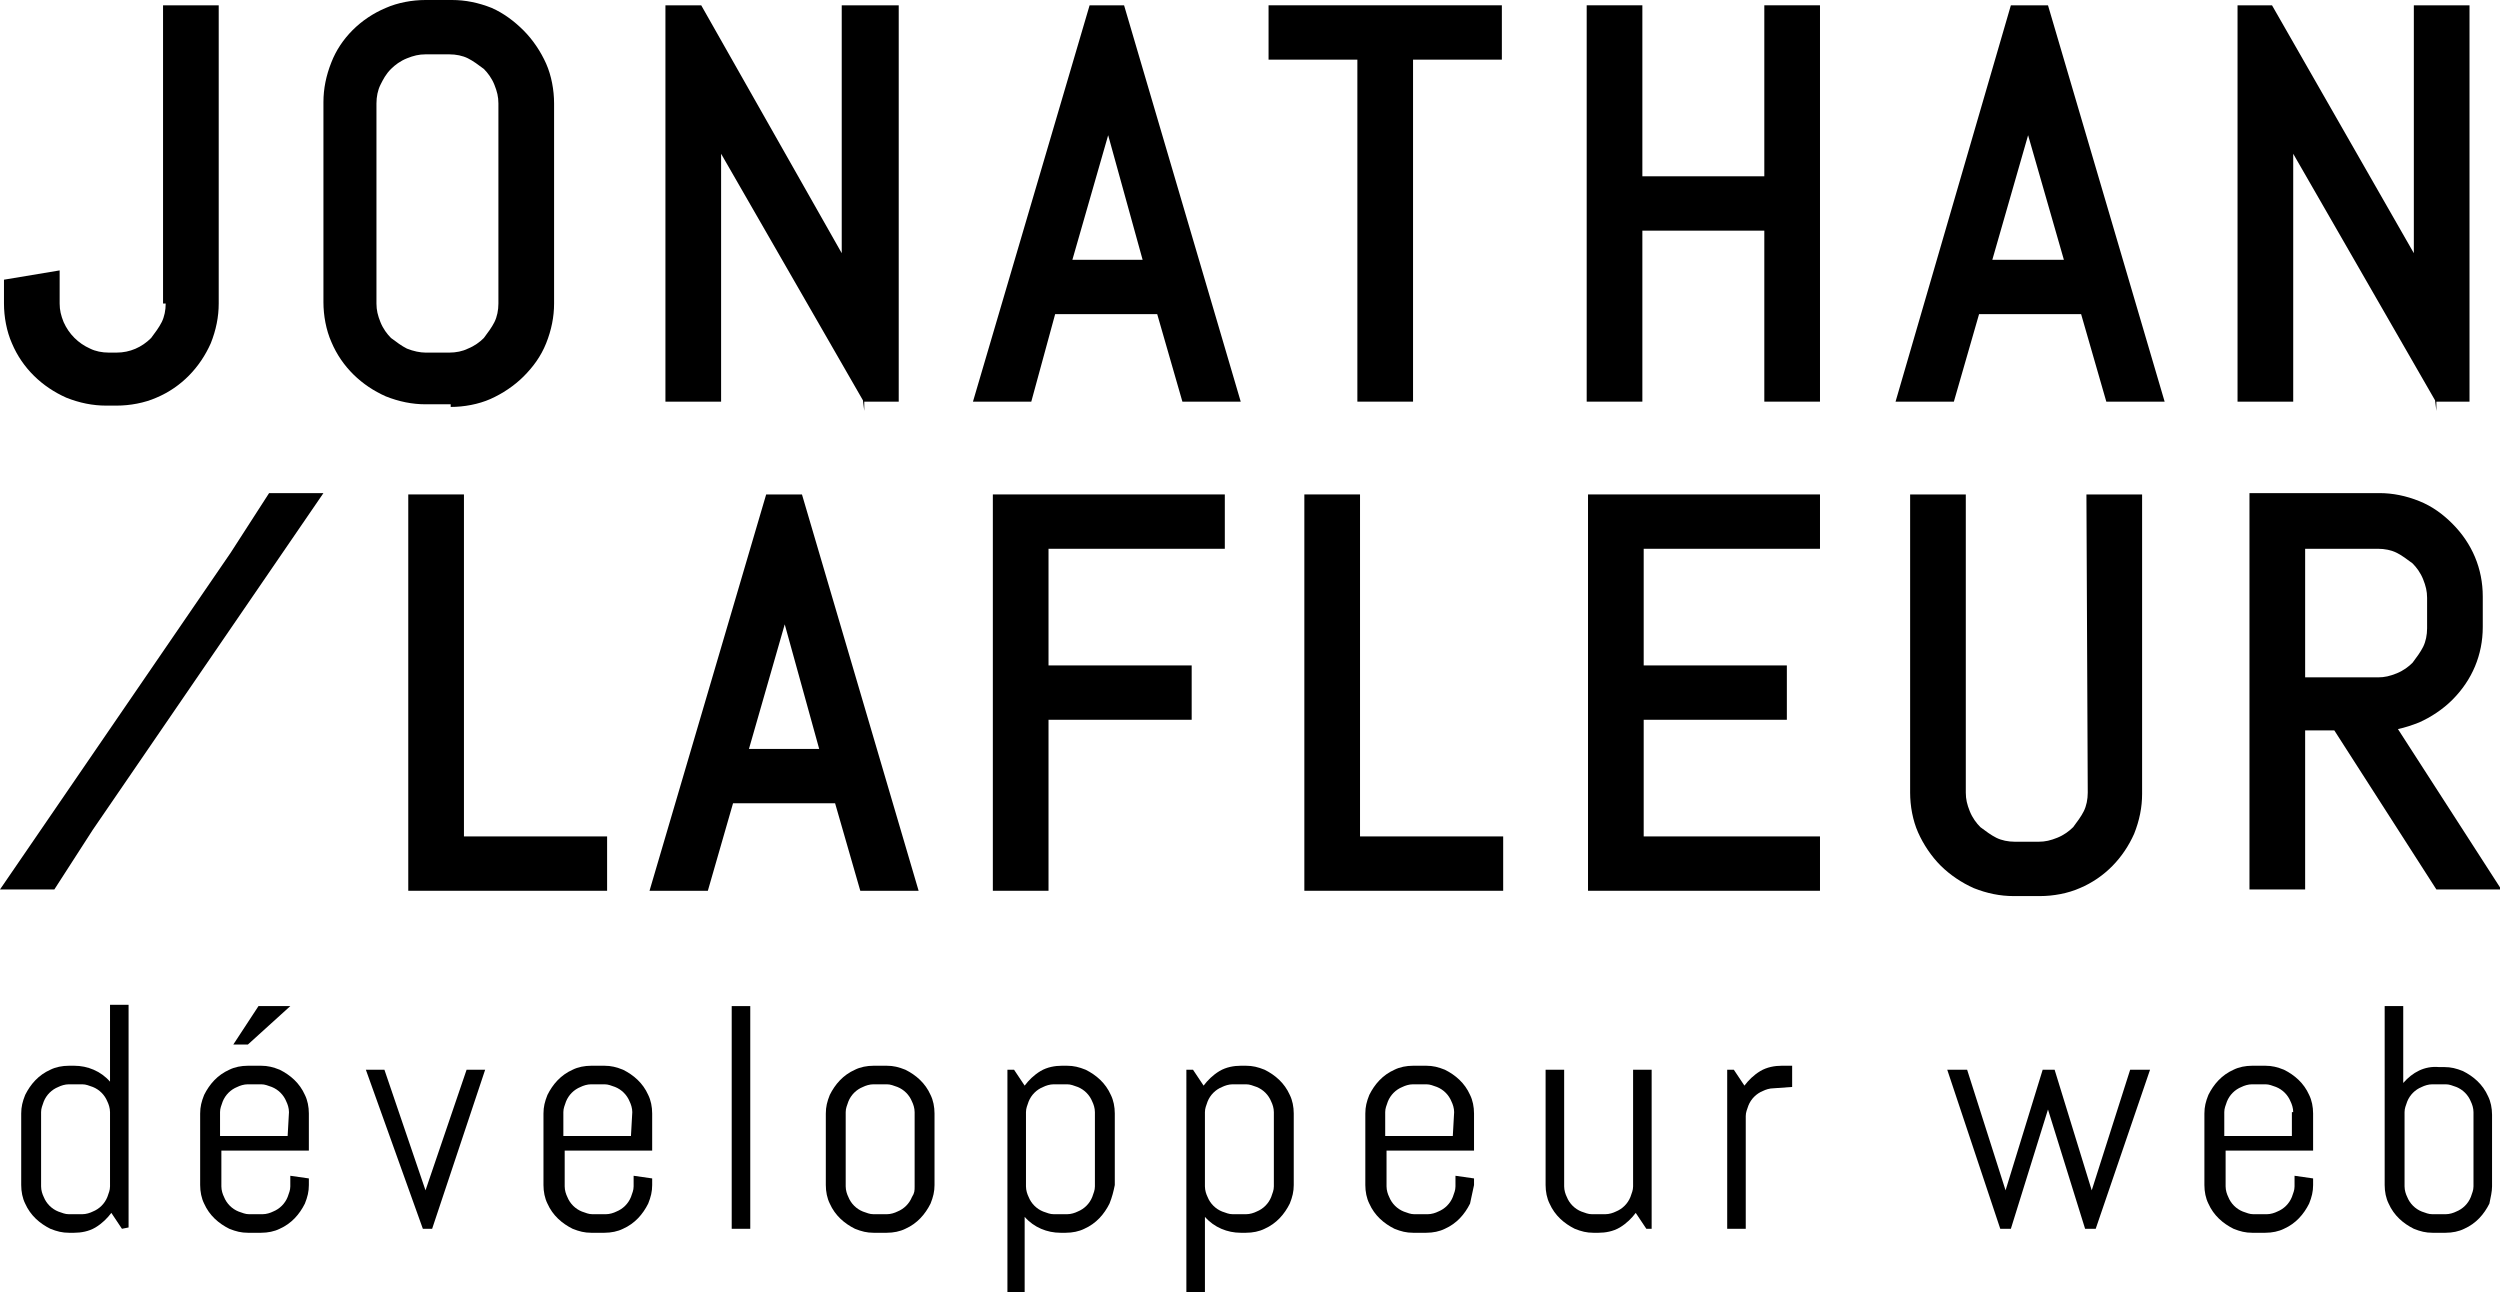
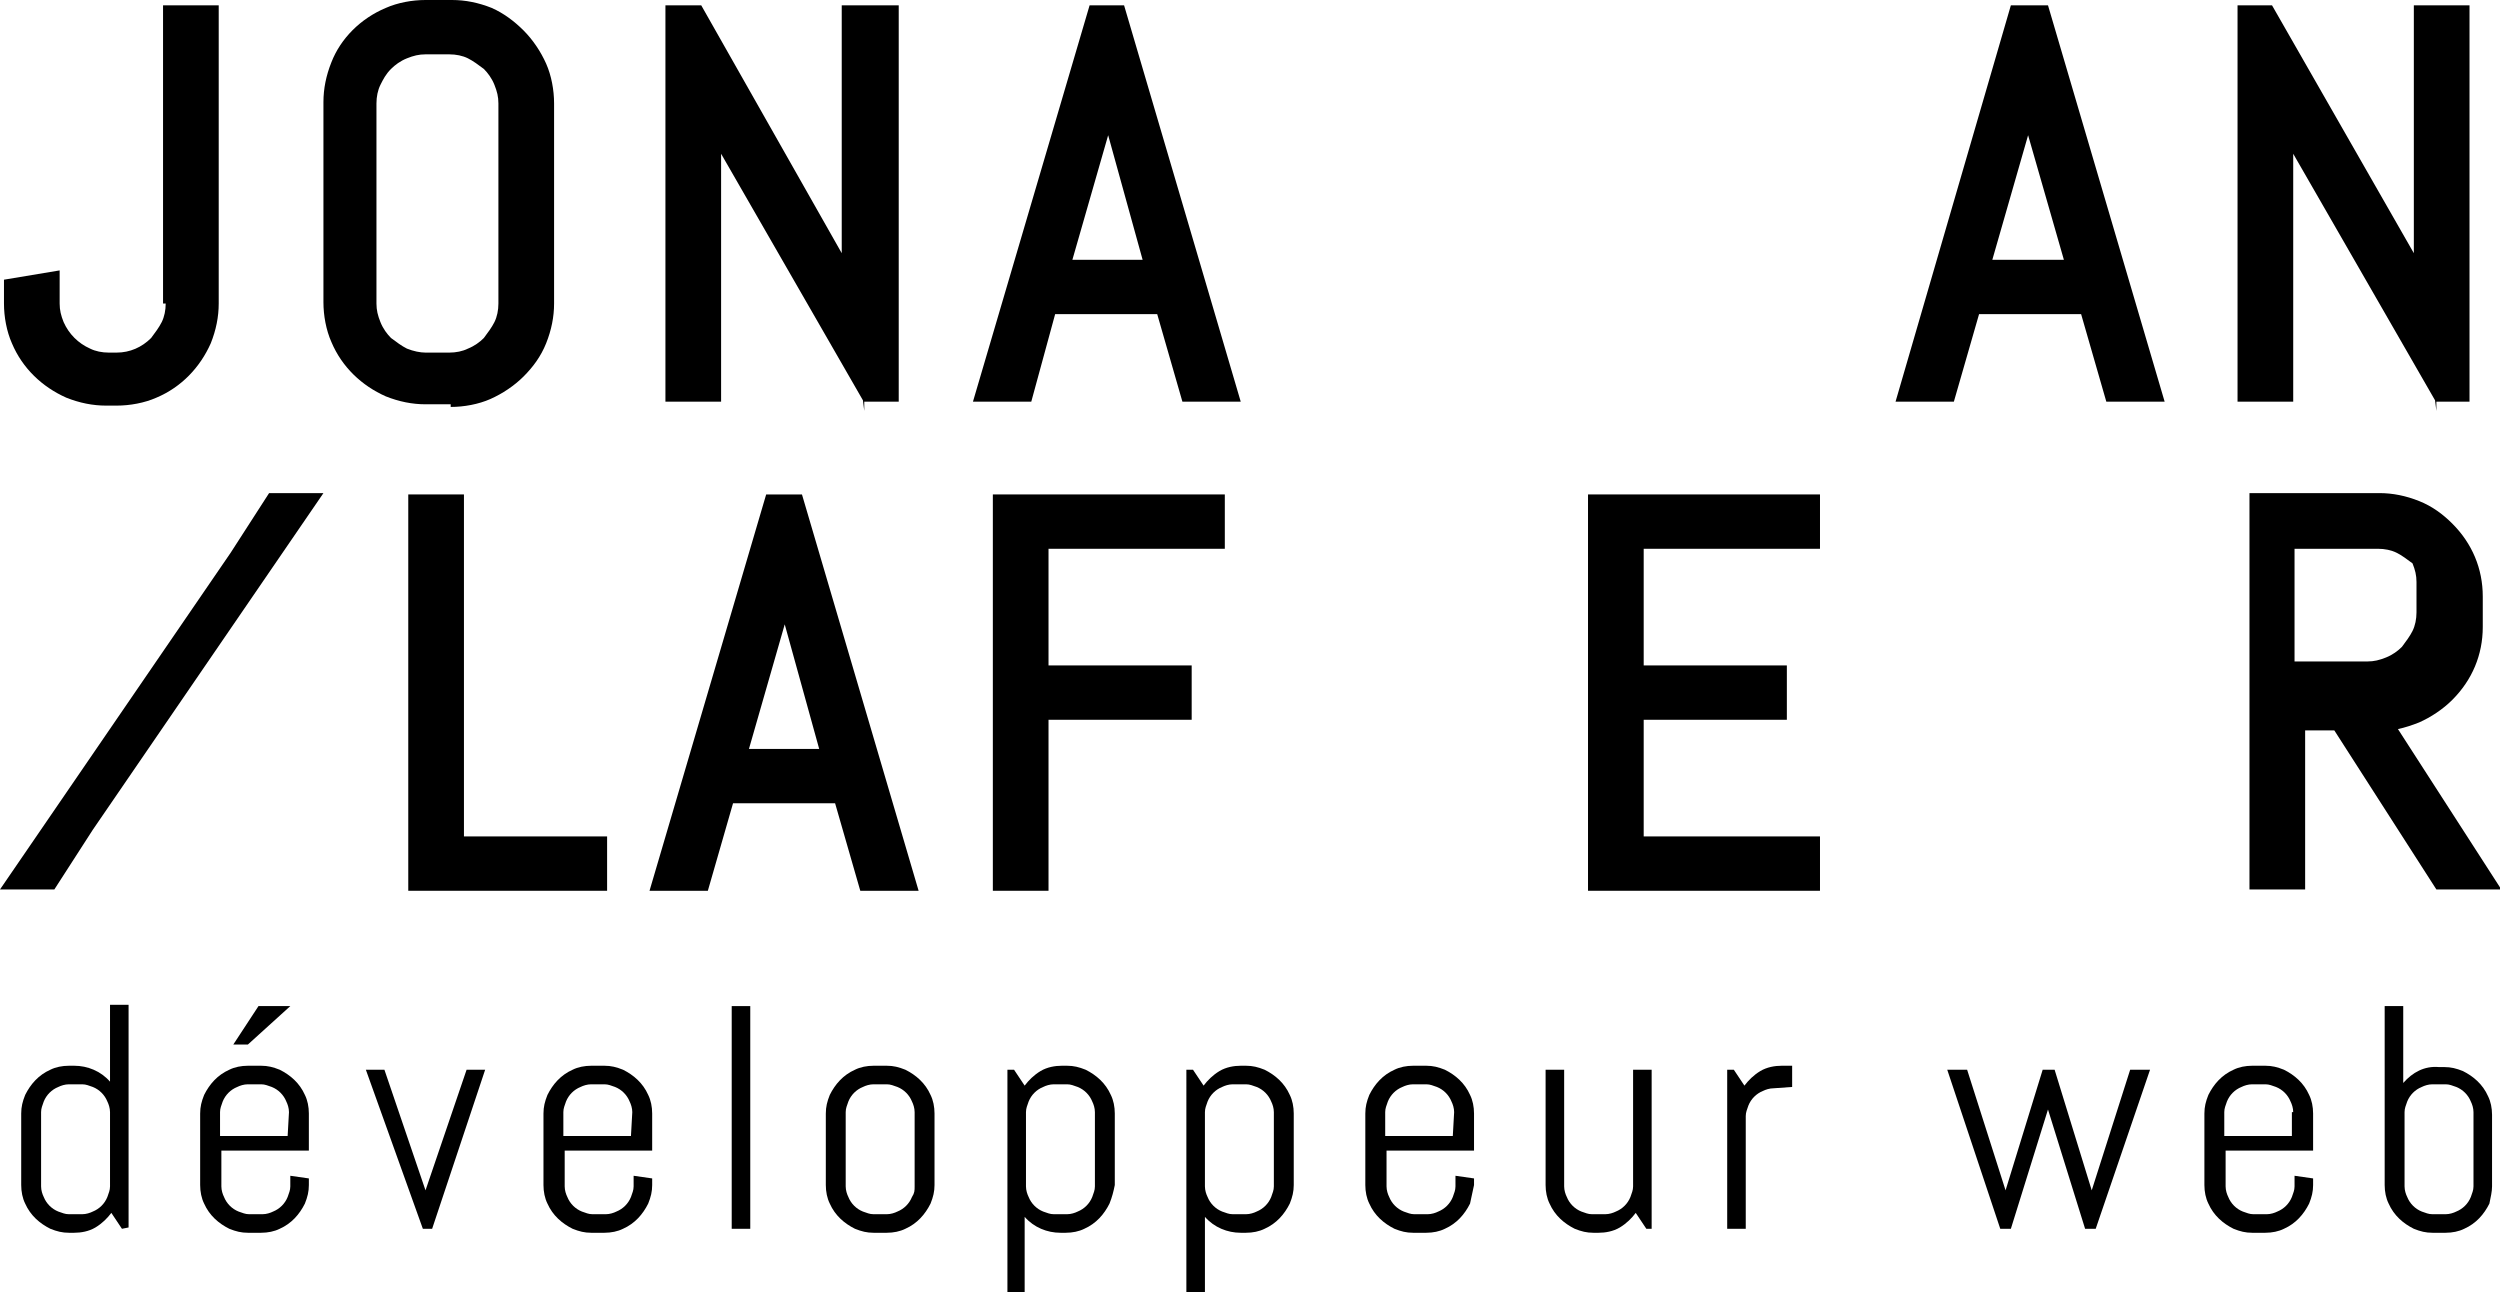
<svg xmlns="http://www.w3.org/2000/svg" version="1.1" id="Calque_1" x="0px" y="0px" viewBox="0 0 188.6 97.5" style="enable-background:new 0 0 188.6 97.5;" xml:space="preserve">
  <style type="text/css">
	.st0{fill:#000000;}
</style>
  <g>
    <g>
      <path class="st0" d="M12.5,22.9c0,0.5-0.1,1-0.3,1.4c-0.2,0.4-0.5,0.8-0.8,1.2c-0.7,0.7-1.6,1.1-2.6,1.1H8.2c-0.5,0-1-0.1-1.4-0.3    c-0.9-0.4-1.6-1.1-2-2c-0.2-0.5-0.3-0.9-0.3-1.4v-2.5l-4.2,0.7v1.8c0,1,0.2,2.1,0.6,3c0.8,1.9,2.3,3.3,4.1,4.1c1,0.4,2,0.6,3,0.6    h0.8c1,0,2.1-0.2,3-0.6c1.9-0.8,3.3-2.3,4.1-4.1c0.4-1,0.6-2,0.6-3V0.4h-4.2V22.9z" />
      <path class="st0" d="M34,30.7c1,0,2.1-0.2,3-0.6c0.9-0.4,1.8-1,2.5-1.7c0.7-0.7,1.3-1.5,1.7-2.5c0.4-1,0.6-2,0.6-3V7.8    c0-1-0.2-2.1-0.6-3c-0.4-0.9-1-1.8-1.7-2.5C38.8,1.6,38,1,37.1,0.6c-1-0.4-2-0.6-3-0.6h-2c-1,0-2.1,0.2-3,0.6    c-1.9,0.8-3.4,2.3-4.1,4.1c-0.4,1-0.6,2-0.6,3v15.1c0,1,0.2,2.1,0.6,3c0.8,1.9,2.3,3.3,4.1,4.1c1,0.4,2,0.6,3,0.6H34z M30.7,26.3    c-0.4-0.2-0.8-0.5-1.2-0.8c-0.3-0.3-0.6-0.7-0.8-1.2c-0.2-0.5-0.3-0.9-0.3-1.4V7.8c0-0.5,0.1-1,0.3-1.4c0.2-0.4,0.4-0.8,0.8-1.2    c0.3-0.3,0.7-0.6,1.2-0.8c0.5-0.2,0.9-0.3,1.4-0.3h1.8c0.5,0,1,0.1,1.4,0.3c0.4,0.2,0.8,0.5,1.2,0.8c0.3,0.3,0.6,0.7,0.8,1.2    c0.2,0.5,0.3,0.9,0.3,1.4v15.1c0,0.5-0.1,1-0.3,1.4c-0.2,0.4-0.5,0.8-0.8,1.2c-0.3,0.3-0.7,0.6-1.2,0.8c-0.4,0.2-0.9,0.3-1.4,0.3    h-1.8C31.7,26.6,31.2,26.5,30.7,26.3z" />
      <polygon class="st0" points="54.4,11.6 65.1,30.2 65.2,31 65.2,30.3 67.8,30.3 67.8,0.4 63.5,0.4 63.5,19.1 52.9,0.4 50.2,0.4     50.2,30.3 54.4,30.3   " />
      <path class="st0" d="M82.2,0.4l-8.8,29.9h4.4l1.8-6.6h7.7l1.9,6.6h4.4L84.8,0.4H82.2z M86.2,19.6h-5.3l2.7-9.4L86.2,19.6z" />
-       <polygon class="st0" points="102.4,30.3 106.6,30.3 106.6,4.5 113.3,4.5 113.3,0.4 95.7,0.4 95.7,4.5 102.4,4.5   " />
-       <polygon class="st0" points="123.9,17.4 133.1,17.4 133.1,30.3 137.3,30.3 137.3,0.4 133.1,0.4 133.1,13.3 123.9,13.3 123.9,0.4     119.7,0.4 119.7,30.3 123.9,30.3   " />
      <path class="st0" d="M151.7,0.4L143,30.3h4.4l1.9-6.6h7.7l1.9,6.6h4.4l-8.8-29.9L151.7,0.4z M155.7,19.6h-5.4l2.7-9.4L155.7,19.6z    " />
      <polygon class="st0" points="173,11.6 183.7,30.2 183.8,31 183.8,30.3 186.3,30.3 186.3,0.4 182.1,0.4 182.1,19.1 171.4,0.4     168.8,0.4 168.8,30.3 173,30.3   " />
      <polygon class="st0" points="35,37.3 30.8,37.3 30.8,67.2 45.8,67.2 45.8,63.1 35,63.1   " />
      <path class="st0" d="M57.8,37.3L49,67.2h4.4l1.9-6.6h7.7l1.9,6.6h4.4l-8.8-29.9H57.8z M61.8,56.5h-5.3l2.7-9.4L61.8,56.5z" />
      <polygon class="st0" points="74.9,67.2 79.1,67.2 79.1,54.3 89.9,54.3 89.9,50.2 79.1,50.2 79.1,41.4 92.4,41.4 92.4,37.3     74.9,37.3   " />
-       <polygon class="st0" points="102.6,37.3 98.4,37.3 98.4,67.2 113.4,67.2 113.4,63.1 102.6,63.1   " />
      <polygon class="st0" points="119.8,67.2 137.3,67.2 137.3,63.1 124,63.1 124,54.3 134.8,54.3 134.8,50.2 124,50.2 124,41.4     137.3,41.4 137.3,37.3 119.8,37.3   " />
-       <path class="st0" d="M157.5,59.8c0,0.5-0.1,1-0.3,1.4c-0.2,0.4-0.5,0.8-0.8,1.2c-0.3,0.3-0.7,0.6-1.2,0.8    c-0.5,0.2-0.9,0.3-1.4,0.3H152c-0.5,0-1-0.1-1.4-0.3c-0.4-0.2-0.8-0.5-1.2-0.8c-0.3-0.3-0.6-0.7-0.8-1.2c-0.2-0.5-0.3-0.9-0.3-1.4    V37.3h-4.2v22.5c0,1,0.2,2.1,0.6,3c0.4,0.9,1,1.8,1.7,2.5c0.7,0.7,1.6,1.3,2.5,1.7c1,0.4,2,0.6,3,0.6h2c1,0,2.1-0.2,3-0.6    c1.9-0.8,3.3-2.3,4.1-4.1c0.4-1,0.6-2,0.6-3V37.3h-4.2L157.5,59.8z" />
-       <path class="st0" d="M180.9,55c0.5-0.1,1.1-0.3,1.6-0.5c0.9-0.4,1.8-1,2.5-1.7c1.5-1.5,2.3-3.4,2.3-5.5v-2.3c0-2.1-0.8-4-2.3-5.5    c-0.7-0.7-1.5-1.3-2.5-1.7c-1-0.4-2-0.6-3-0.6h-9.8v29.9h4.2v-12h2.2l7.7,12h4.9L180.9,55z M173.9,41.4h5.5c0.5,0,1,0.1,1.4,0.3    c0.4,0.2,0.8,0.5,1.2,0.8c0.3,0.3,0.6,0.7,0.8,1.2c0.2,0.5,0.3,0.9,0.3,1.4v2.3c0,0.5-0.1,1-0.3,1.4c-0.2,0.4-0.5,0.8-0.8,1.2    c-0.3,0.3-0.7,0.6-1.2,0.8c-0.5,0.2-0.9,0.3-1.4,0.3h-5.5V41.4z" />
+       <path class="st0" d="M180.9,55c0.5-0.1,1.1-0.3,1.6-0.5c0.9-0.4,1.8-1,2.5-1.7c1.5-1.5,2.3-3.4,2.3-5.5v-2.3c0-2.1-0.8-4-2.3-5.5    c-0.7-0.7-1.5-1.3-2.5-1.7c-1-0.4-2-0.6-3-0.6h-9.8v29.9h4.2v-12h2.2l7.7,12h4.9L180.9,55z M173.9,41.4h5.5c0.5,0,1,0.1,1.4,0.3    c0.4,0.2,0.8,0.5,1.2,0.8c0.2,0.5,0.3,0.9,0.3,1.4v2.3c0,0.5-0.1,1-0.3,1.4c-0.2,0.4-0.5,0.8-0.8,1.2    c-0.3,0.3-0.7,0.6-1.2,0.8c-0.5,0.2-0.9,0.3-1.4,0.3h-5.5V41.4z" />
    </g>
    <polygon class="st0" points="24.4,37.2 24.5,37.2 20.5,37.2 20.3,37.2 17.4,41.7 0,67.1 3.3,67.1 3.9,67.1 4.1,67.1 7,62.6  " />
  </g>
  <g>
    <path class="st0" d="M9.2,92.7l-0.8-1.2c-0.3,0.4-0.7,0.8-1.2,1.1c-0.5,0.3-1.1,0.4-1.6,0.4H5.2c-0.5,0-0.9-0.1-1.4-0.3   c-0.8-0.4-1.5-1-1.9-1.9c-0.2-0.4-0.3-0.9-0.3-1.4V84c0-0.5,0.1-0.9,0.3-1.4c0.4-0.8,1-1.5,1.9-1.9c0.4-0.2,0.9-0.3,1.4-0.3h0.4   c1,0,2,0.4,2.7,1.2v-5.8h1.4v16.8L9.2,92.7z M8.3,83.9c0-0.3-0.1-0.6-0.2-0.8C7.9,82.6,7.5,82.2,7,82c-0.3-0.1-0.5-0.2-0.8-0.2h-1   c-0.3,0-0.6,0.1-0.8,0.2c-0.5,0.2-0.9,0.6-1.1,1.1c-0.1,0.3-0.2,0.5-0.2,0.8v5.6c0,0.3,0.1,0.6,0.2,0.8c0.2,0.5,0.6,0.9,1.1,1.1   c0.3,0.1,0.5,0.2,0.8,0.2h1c0.3,0,0.6-0.1,0.8-0.2c0.5-0.2,0.9-0.6,1.1-1.1c0.1-0.3,0.2-0.5,0.2-0.8V83.9z" />
    <path class="st0" d="M23,90.8c-0.4,0.8-1,1.5-1.9,1.9c-0.4,0.2-0.9,0.3-1.4,0.3h-1c-0.5,0-0.9-0.1-1.4-0.3c-0.8-0.4-1.5-1-1.9-1.9   c-0.2-0.4-0.3-0.9-0.3-1.4V84c0-0.5,0.1-0.9,0.3-1.4c0.4-0.8,1-1.5,1.9-1.9c0.4-0.2,0.9-0.3,1.4-0.3h1c0.5,0,0.9,0.1,1.4,0.3   c0.8,0.4,1.5,1,1.9,1.9c0.2,0.4,0.3,0.9,0.3,1.4v2.8h-6.6v2.7c0,0.3,0.1,0.6,0.2,0.8c0.2,0.5,0.6,0.9,1.1,1.1   c0.3,0.1,0.5,0.2,0.8,0.2h1c0.3,0,0.6-0.1,0.8-0.2c0.5-0.2,0.9-0.6,1.1-1.1c0.1-0.3,0.2-0.5,0.2-0.8v-0.8l1.4,0.2v0.5   C23.3,89.9,23.2,90.3,23,90.8z M21.8,83.9c0-0.3-0.1-0.6-0.2-0.8c-0.2-0.5-0.6-0.9-1.1-1.1c-0.3-0.1-0.5-0.2-0.8-0.2h-1   c-0.3,0-0.6,0.1-0.8,0.2c-0.5,0.2-0.9,0.6-1.1,1.1c-0.1,0.3-0.2,0.5-0.2,0.8v1.8h5.1L21.8,83.9z M18.7,78.8h-1.1l1.9-2.9h2.4   L18.7,78.8z" />
    <path class="st0" d="M32.6,92.7h-0.7l-4.3-12H29l3.1,9.1l0,0.6l0-0.6l3.1-9.1h1.4L32.6,92.7z" />
    <path class="st0" d="M48.9,90.8c-0.4,0.8-1,1.5-1.9,1.9c-0.4,0.2-0.9,0.3-1.4,0.3h-1c-0.5,0-0.9-0.1-1.4-0.3   c-0.8-0.4-1.5-1-1.9-1.9c-0.2-0.4-0.3-0.9-0.3-1.4V84c0-0.5,0.1-0.9,0.3-1.4c0.4-0.8,1-1.5,1.9-1.9c0.4-0.2,0.9-0.3,1.4-0.3h1   c0.5,0,0.9,0.1,1.4,0.3c0.8,0.4,1.5,1,1.9,1.9c0.2,0.4,0.3,0.9,0.3,1.4v2.8h-6.6v2.7c0,0.3,0.1,0.6,0.2,0.8   c0.2,0.5,0.6,0.9,1.1,1.1c0.3,0.1,0.5,0.2,0.8,0.2h1c0.3,0,0.6-0.1,0.8-0.2c0.5-0.2,0.9-0.6,1.1-1.1c0.1-0.3,0.2-0.5,0.2-0.8v-0.8   l1.4,0.2v0.5C49.2,89.9,49.1,90.3,48.9,90.8z M47.7,83.9c0-0.3-0.1-0.6-0.2-0.8c-0.2-0.5-0.6-0.9-1.1-1.1c-0.3-0.1-0.5-0.2-0.8-0.2   h-1c-0.3,0-0.6,0.1-0.8,0.2c-0.5,0.2-0.9,0.6-1.1,1.1c-0.1,0.3-0.2,0.5-0.2,0.8v1.8h5.1L47.7,83.9z" />
    <path class="st0" d="M55.2,92.7V75.9h1.4v16.8L55.2,92.7z" />
    <path class="st0" d="M70.2,90.8c-0.4,0.8-1,1.5-1.9,1.9c-0.4,0.2-0.9,0.3-1.4,0.3h-1c-0.5,0-0.9-0.1-1.4-0.3   c-0.8-0.4-1.5-1-1.9-1.9c-0.2-0.4-0.3-0.9-0.3-1.4V84c0-0.5,0.1-0.9,0.3-1.4c0.4-0.8,1-1.5,1.9-1.9c0.4-0.2,0.9-0.3,1.4-0.3h1   c0.5,0,0.9,0.1,1.4,0.3c0.8,0.4,1.5,1,1.9,1.9c0.2,0.4,0.3,0.9,0.3,1.4v5.4C70.5,89.9,70.4,90.3,70.2,90.8z M69,83.9   c0-0.3-0.1-0.6-0.2-0.8c-0.2-0.5-0.6-0.9-1.1-1.1c-0.3-0.1-0.5-0.2-0.8-0.2h-1c-0.3,0-0.6,0.1-0.8,0.2c-0.5,0.2-0.9,0.6-1.1,1.1   c-0.1,0.3-0.2,0.5-0.2,0.8v5.6c0,0.3,0.1,0.6,0.2,0.8c0.2,0.5,0.6,0.9,1.1,1.1c0.3,0.1,0.5,0.2,0.8,0.2h1c0.3,0,0.6-0.1,0.8-0.2   c0.5-0.2,0.9-0.6,1.1-1.1C69,90,69,89.8,69,89.5V83.9z" />
    <path class="st0" d="M83.7,90.8c-0.4,0.8-1,1.5-1.9,1.9c-0.4,0.2-0.9,0.3-1.4,0.3h-0.4c-1,0-2-0.4-2.7-1.2v5.8H76V80.7h0.5l0.8,1.2   c0.3-0.4,0.7-0.8,1.2-1.1c0.5-0.3,1.1-0.4,1.6-0.4h0.4c0.5,0,0.9,0.1,1.4,0.3c0.8,0.4,1.5,1,1.9,1.9c0.2,0.4,0.3,0.9,0.3,1.4v5.4   C84,89.9,83.9,90.3,83.7,90.8z M82.6,83.9c0-0.3-0.1-0.6-0.2-0.8c-0.2-0.5-0.6-0.9-1.1-1.1c-0.3-0.1-0.5-0.2-0.8-0.2h-1   c-0.3,0-0.6,0.1-0.8,0.2c-0.5,0.2-0.9,0.6-1.1,1.1c-0.1,0.3-0.2,0.5-0.2,0.8v5.6c0,0.3,0.1,0.6,0.2,0.8c0.2,0.5,0.6,0.9,1.1,1.1   c0.3,0.1,0.5,0.2,0.8,0.2h1c0.3,0,0.6-0.1,0.8-0.2c0.5-0.2,0.9-0.6,1.1-1.1c0.1-0.3,0.2-0.5,0.2-0.8L82.6,83.9z" />
    <path class="st0" d="M97.3,90.8c-0.4,0.8-1,1.5-1.9,1.9c-0.4,0.2-0.9,0.3-1.4,0.3h-0.4c-1,0-2-0.4-2.7-1.2v5.8h-1.4V80.7H90   l0.8,1.2c0.3-0.4,0.7-0.8,1.2-1.1c0.5-0.3,1.1-0.4,1.6-0.4H94c0.5,0,0.9,0.1,1.4,0.3c0.8,0.4,1.5,1,1.9,1.9   c0.2,0.4,0.3,0.9,0.3,1.4v5.4C97.6,89.9,97.5,90.3,97.3,90.8z M96.1,83.9c0-0.3-0.1-0.6-0.2-0.8c-0.2-0.5-0.6-0.9-1.1-1.1   c-0.3-0.1-0.5-0.2-0.8-0.2h-1c-0.3,0-0.6,0.1-0.8,0.2c-0.5,0.2-0.9,0.6-1.1,1.1c-0.1,0.3-0.2,0.5-0.2,0.8v5.6   c0,0.3,0.1,0.6,0.2,0.8c0.2,0.5,0.6,0.9,1.1,1.1c0.3,0.1,0.5,0.2,0.8,0.2h1c0.3,0,0.6-0.1,0.8-0.2c0.5-0.2,0.9-0.6,1.1-1.1   c0.1-0.3,0.2-0.5,0.2-0.8V83.9z" />
    <path class="st0" d="M110.9,90.8c-0.4,0.8-1,1.5-1.9,1.9c-0.4,0.2-0.9,0.3-1.4,0.3h-1c-0.5,0-0.9-0.1-1.4-0.3   c-0.8-0.4-1.5-1-1.9-1.9c-0.2-0.4-0.3-0.9-0.3-1.4V84c0-0.5,0.1-0.9,0.3-1.4c0.4-0.8,1-1.5,1.9-1.9c0.4-0.2,0.9-0.3,1.4-0.3h1   c0.5,0,0.9,0.1,1.4,0.3c0.8,0.4,1.5,1,1.9,1.9c0.2,0.4,0.3,0.9,0.3,1.4v2.8h-6.6v2.7c0,0.3,0.1,0.6,0.2,0.8   c0.2,0.5,0.6,0.9,1.1,1.1c0.3,0.1,0.5,0.2,0.8,0.2h1c0.3,0,0.6-0.1,0.8-0.2c0.5-0.2,0.9-0.6,1.1-1.1c0.1-0.3,0.2-0.5,0.2-0.8v-0.8   l1.4,0.2v0.5C111.1,89.9,111,90.3,110.9,90.8z M109.7,83.9c0-0.3-0.1-0.6-0.2-0.8c-0.2-0.5-0.6-0.9-1.1-1.1   c-0.3-0.1-0.5-0.2-0.8-0.2h-1c-0.3,0-0.6,0.1-0.8,0.2c-0.5,0.2-0.9,0.6-1.1,1.1c-0.1,0.3-0.2,0.5-0.2,0.8v1.8h5.1L109.7,83.9z" />
    <path class="st0" d="M124.2,92.7l-0.8-1.2c-0.3,0.4-0.7,0.8-1.2,1.1c-0.5,0.3-1.1,0.4-1.6,0.4h-0.4c-0.5,0-0.9-0.1-1.4-0.3   c-0.8-0.4-1.5-1-1.9-1.9c-0.2-0.4-0.3-0.9-0.3-1.4v-8.7h1.4v8.8c0,0.3,0.1,0.6,0.2,0.8c0.2,0.5,0.6,0.9,1.1,1.1   c0.3,0.1,0.5,0.2,0.8,0.2h1c0.3,0,0.6-0.1,0.8-0.2c0.5-0.2,0.9-0.6,1.1-1.1c0.1-0.3,0.2-0.5,0.2-0.8v-8.8h1.4v12H124.2z" />
    <path class="st0" d="M133.8,82.1c-0.3,0-0.6,0.1-0.8,0.2c-0.5,0.2-0.9,0.6-1.1,1.1c-0.1,0.3-0.2,0.5-0.2,0.8v8.5h-1.4v-12h0.5   l0.8,1.2c0.3-0.4,0.7-0.8,1.2-1.1c0.5-0.3,1.1-0.4,1.6-0.4h0.8v1.6L133.8,82.1z" />
    <path class="st0" d="M158.1,92.7h-0.8l-2.8-9l0-0.6l0,0.6l-2.8,9h-0.8l-4-12h1.5l2.9,9.1l0,0.6l0-0.6l2.8-9.1h0.9l2.8,9.1l0,0.6   l0-0.6l2.9-9.1h1.5L158.1,92.7z" />
    <path class="st0" d="M174.2,90.8c-0.4,0.8-1,1.5-1.9,1.9c-0.4,0.2-0.9,0.3-1.4,0.3h-1c-0.5,0-0.9-0.1-1.4-0.3   c-0.8-0.4-1.5-1-1.9-1.9c-0.2-0.4-0.3-0.9-0.3-1.4V84c0-0.5,0.1-0.9,0.3-1.4c0.4-0.8,1-1.5,1.9-1.9c0.4-0.2,0.9-0.3,1.4-0.3h1   c0.5,0,0.9,0.1,1.4,0.3c0.8,0.4,1.5,1,1.9,1.9c0.2,0.4,0.3,0.9,0.3,1.4v2.8h-6.6v2.7c0,0.3,0.1,0.6,0.2,0.8   c0.2,0.5,0.6,0.9,1.1,1.1c0.3,0.1,0.5,0.2,0.8,0.2h1c0.3,0,0.6-0.1,0.8-0.2c0.5-0.2,0.9-0.6,1.1-1.1c0.1-0.3,0.2-0.5,0.2-0.8v-0.8   l1.4,0.2v0.5C174.5,89.9,174.4,90.3,174.2,90.8z M173,83.9c0-0.3-0.1-0.6-0.2-0.8c-0.2-0.5-0.6-0.9-1.1-1.1   c-0.3-0.1-0.5-0.2-0.8-0.2h-1c-0.3,0-0.6,0.1-0.8,0.2c-0.5,0.2-0.9,0.6-1.1,1.1c-0.1,0.3-0.2,0.5-0.2,0.8v1.8h5.1V83.9z" />
    <path class="st0" d="M187.8,90.8c-0.4,0.8-1,1.5-1.9,1.9c-0.4,0.2-0.9,0.3-1.4,0.3h-1c-0.5,0-0.9-0.1-1.4-0.3   c-0.8-0.4-1.5-1-1.9-1.9c-0.2-0.4-0.3-0.9-0.3-1.4V75.9h1.4v5.8c0.7-0.8,1.6-1.3,2.7-1.2h0.4c0.5,0,0.9,0.1,1.4,0.3   c0.8,0.4,1.5,1,1.9,1.9c0.2,0.4,0.3,0.9,0.3,1.4v5.4C188,89.9,187.9,90.3,187.8,90.8z M186.6,83.9c0-0.3-0.1-0.6-0.2-0.8   c-0.2-0.5-0.6-0.9-1.1-1.1c-0.3-0.1-0.5-0.2-0.8-0.2h-1c-0.3,0-0.6,0.1-0.8,0.2c-0.5,0.2-0.9,0.6-1.1,1.1c-0.1,0.3-0.2,0.5-0.2,0.8   v5.6c0,0.3,0.1,0.6,0.2,0.8c0.2,0.5,0.6,0.9,1.1,1.1c0.3,0.1,0.5,0.2,0.8,0.2h1c0.3,0,0.6-0.1,0.8-0.2c0.5-0.2,0.9-0.6,1.1-1.1   c0.1-0.3,0.2-0.5,0.2-0.8V83.9z" />
  </g>
</svg>